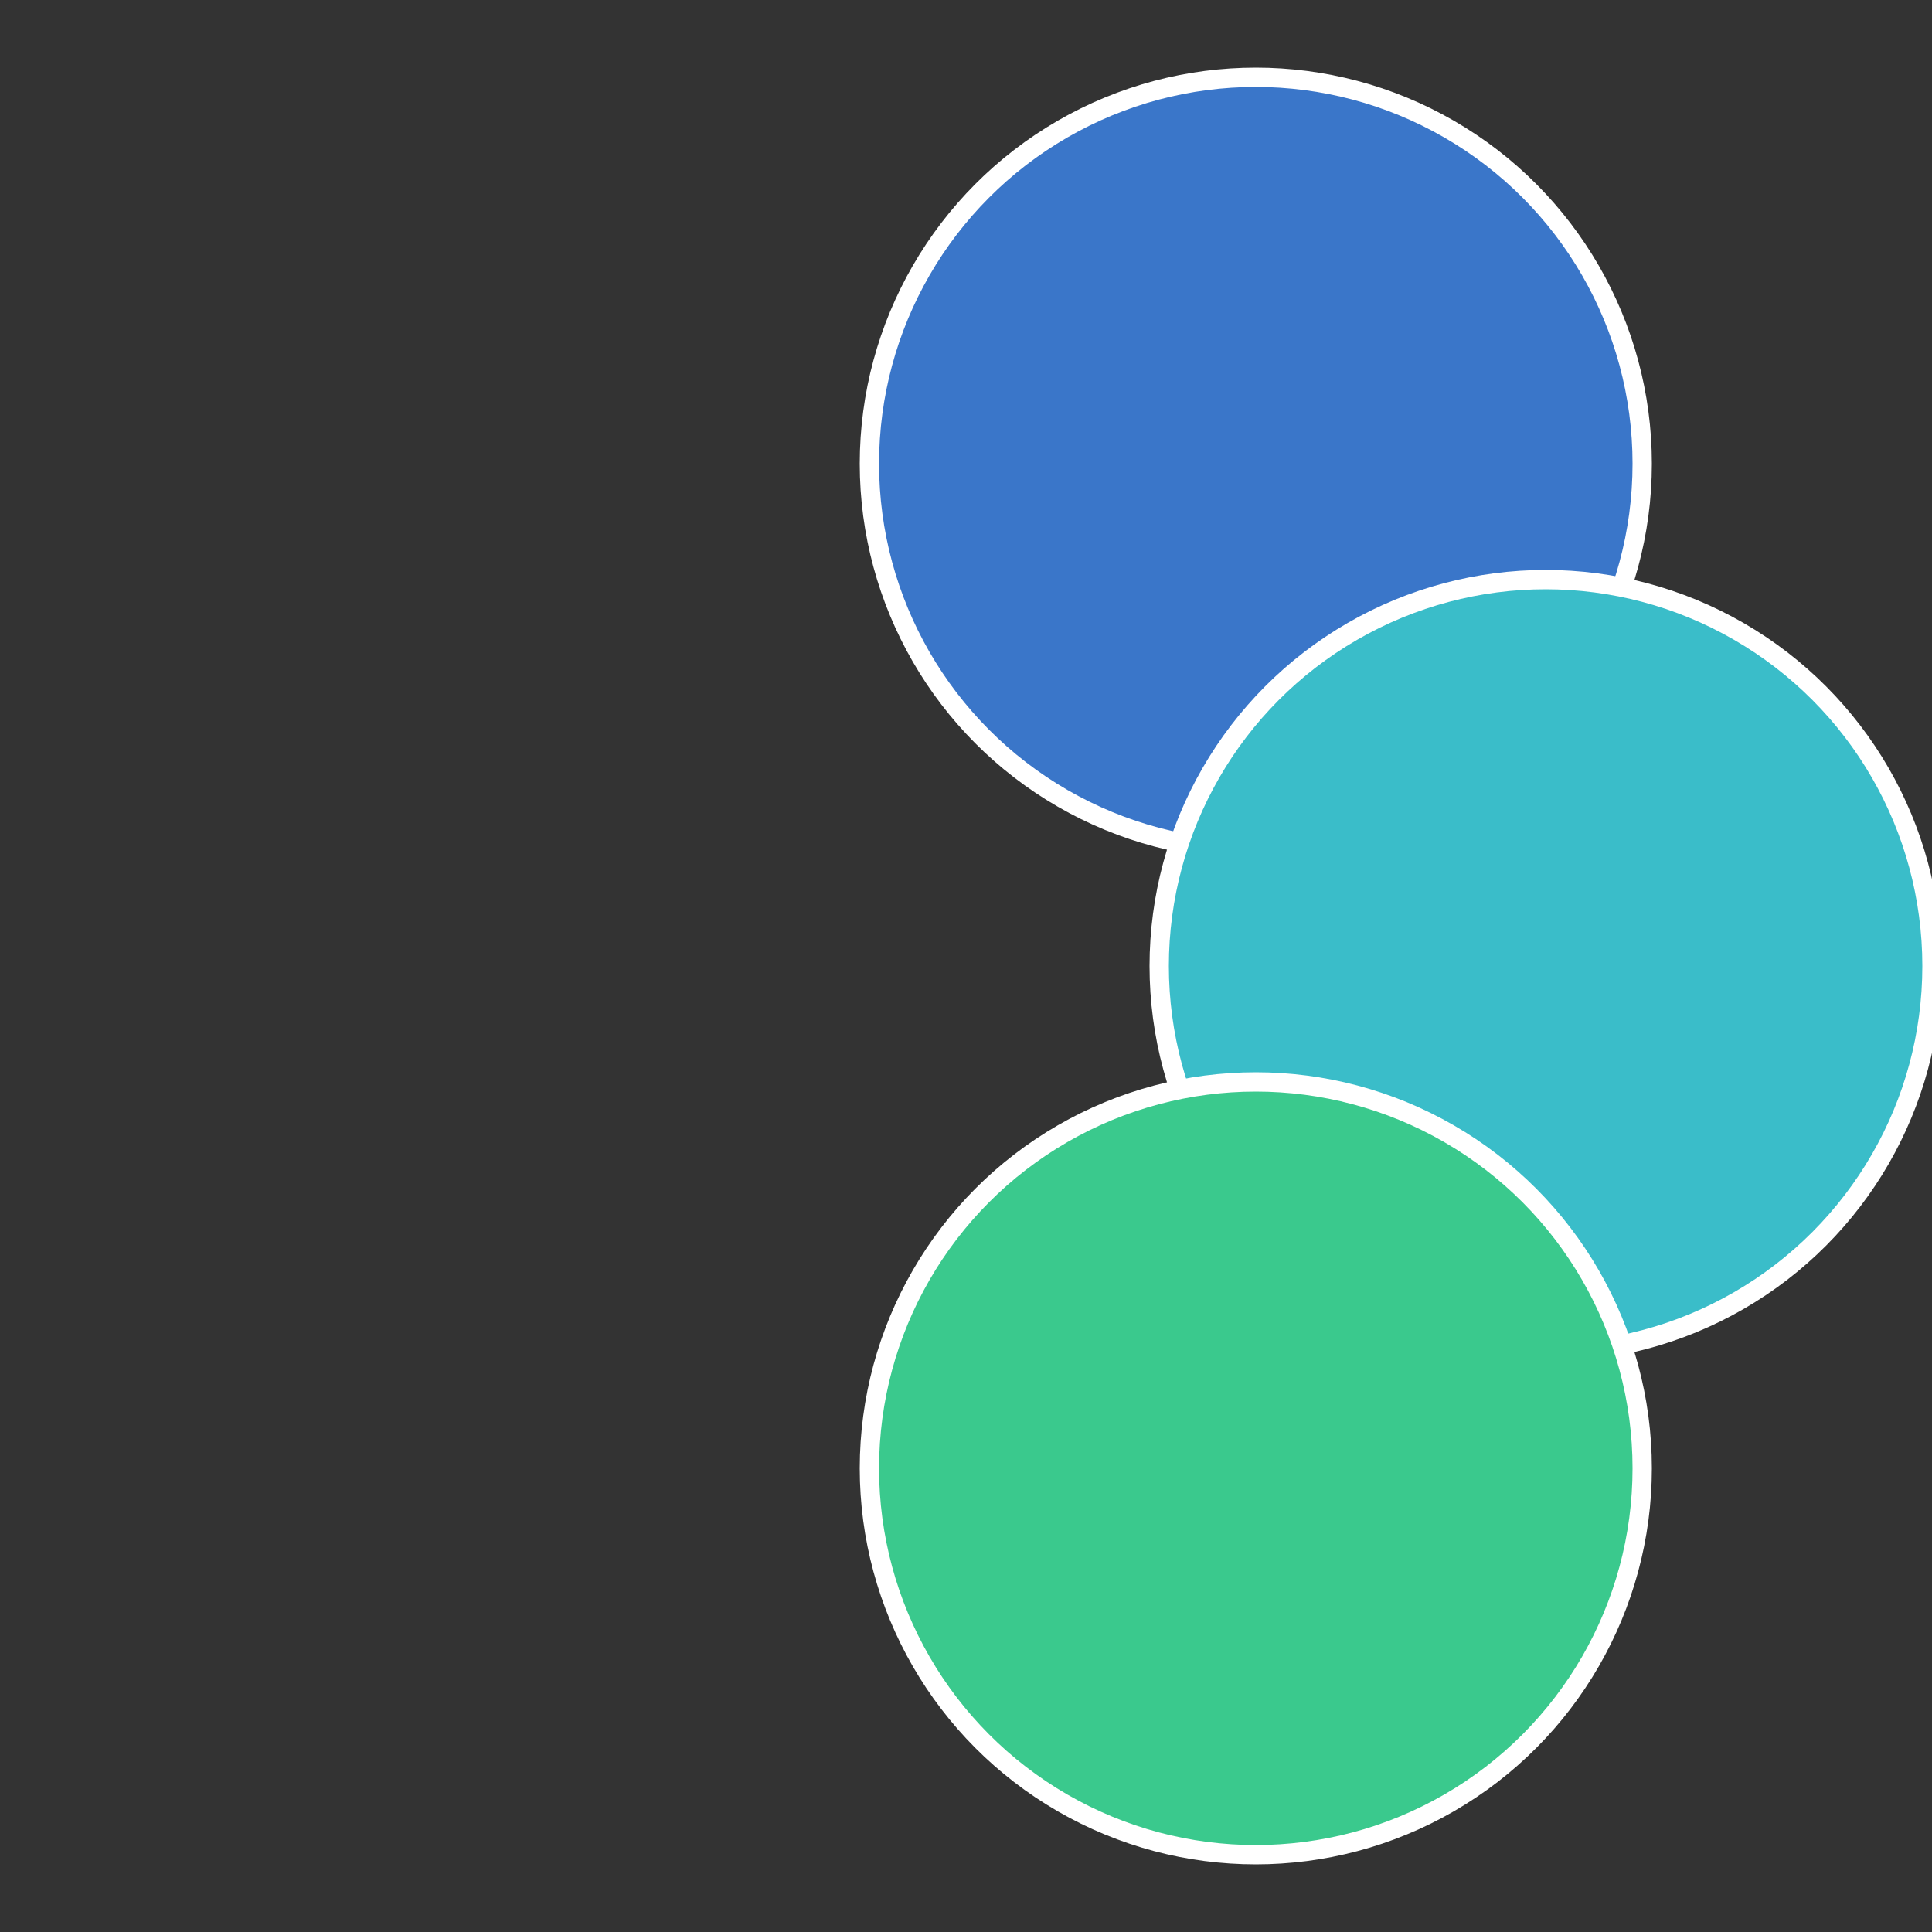
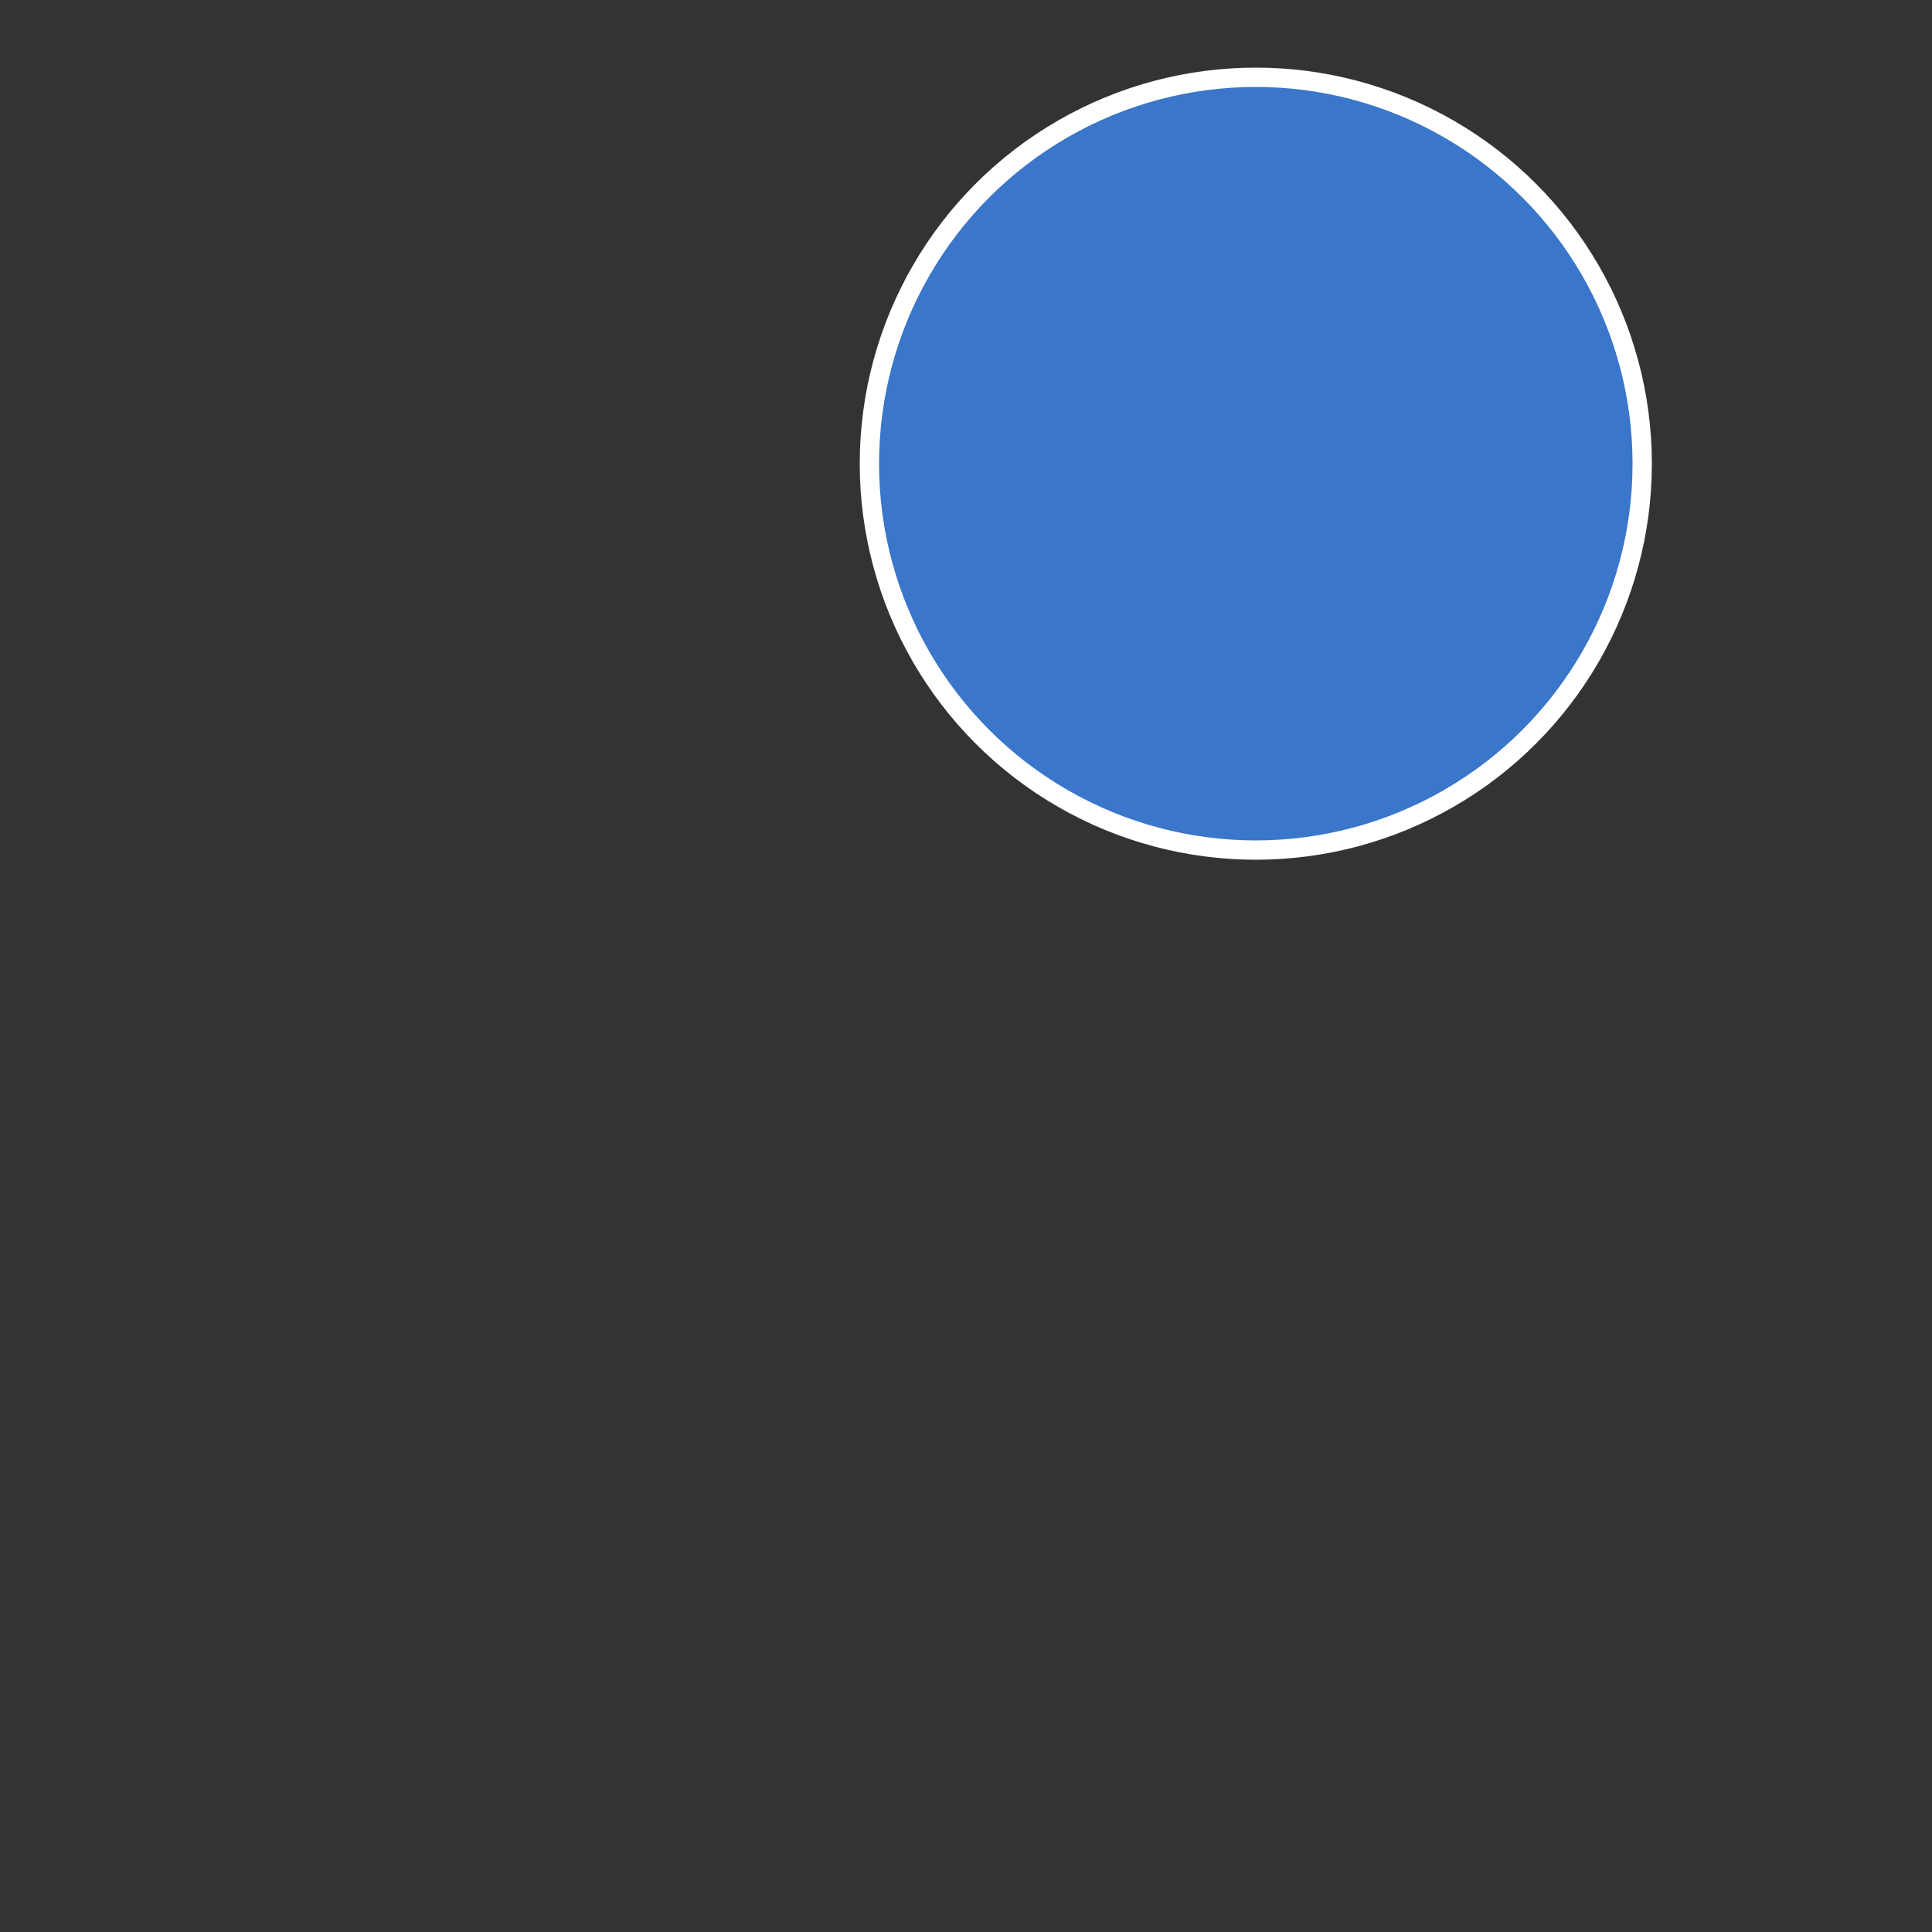
<svg xmlns="http://www.w3.org/2000/svg" width="500" height="500" viewBox="-1 -1 2 2">
  <rect x="-1" y="-1" width="2" height="2" fill="#333333" stroke="none" />
  <circle cx="0.3" cy="-0.52" r="0.4" fill="#3a76c9" stroke="#fff" stroke-width="1%" />
-   <circle cx="0.6" cy="0" r="0.4" fill="#3abdc9" stroke="#fff" stroke-width="1%" />
-   <circle cx="0.3" cy="0.52" r="0.4" fill="#3ac98d" stroke="#fff" stroke-width="1%" />
</svg>